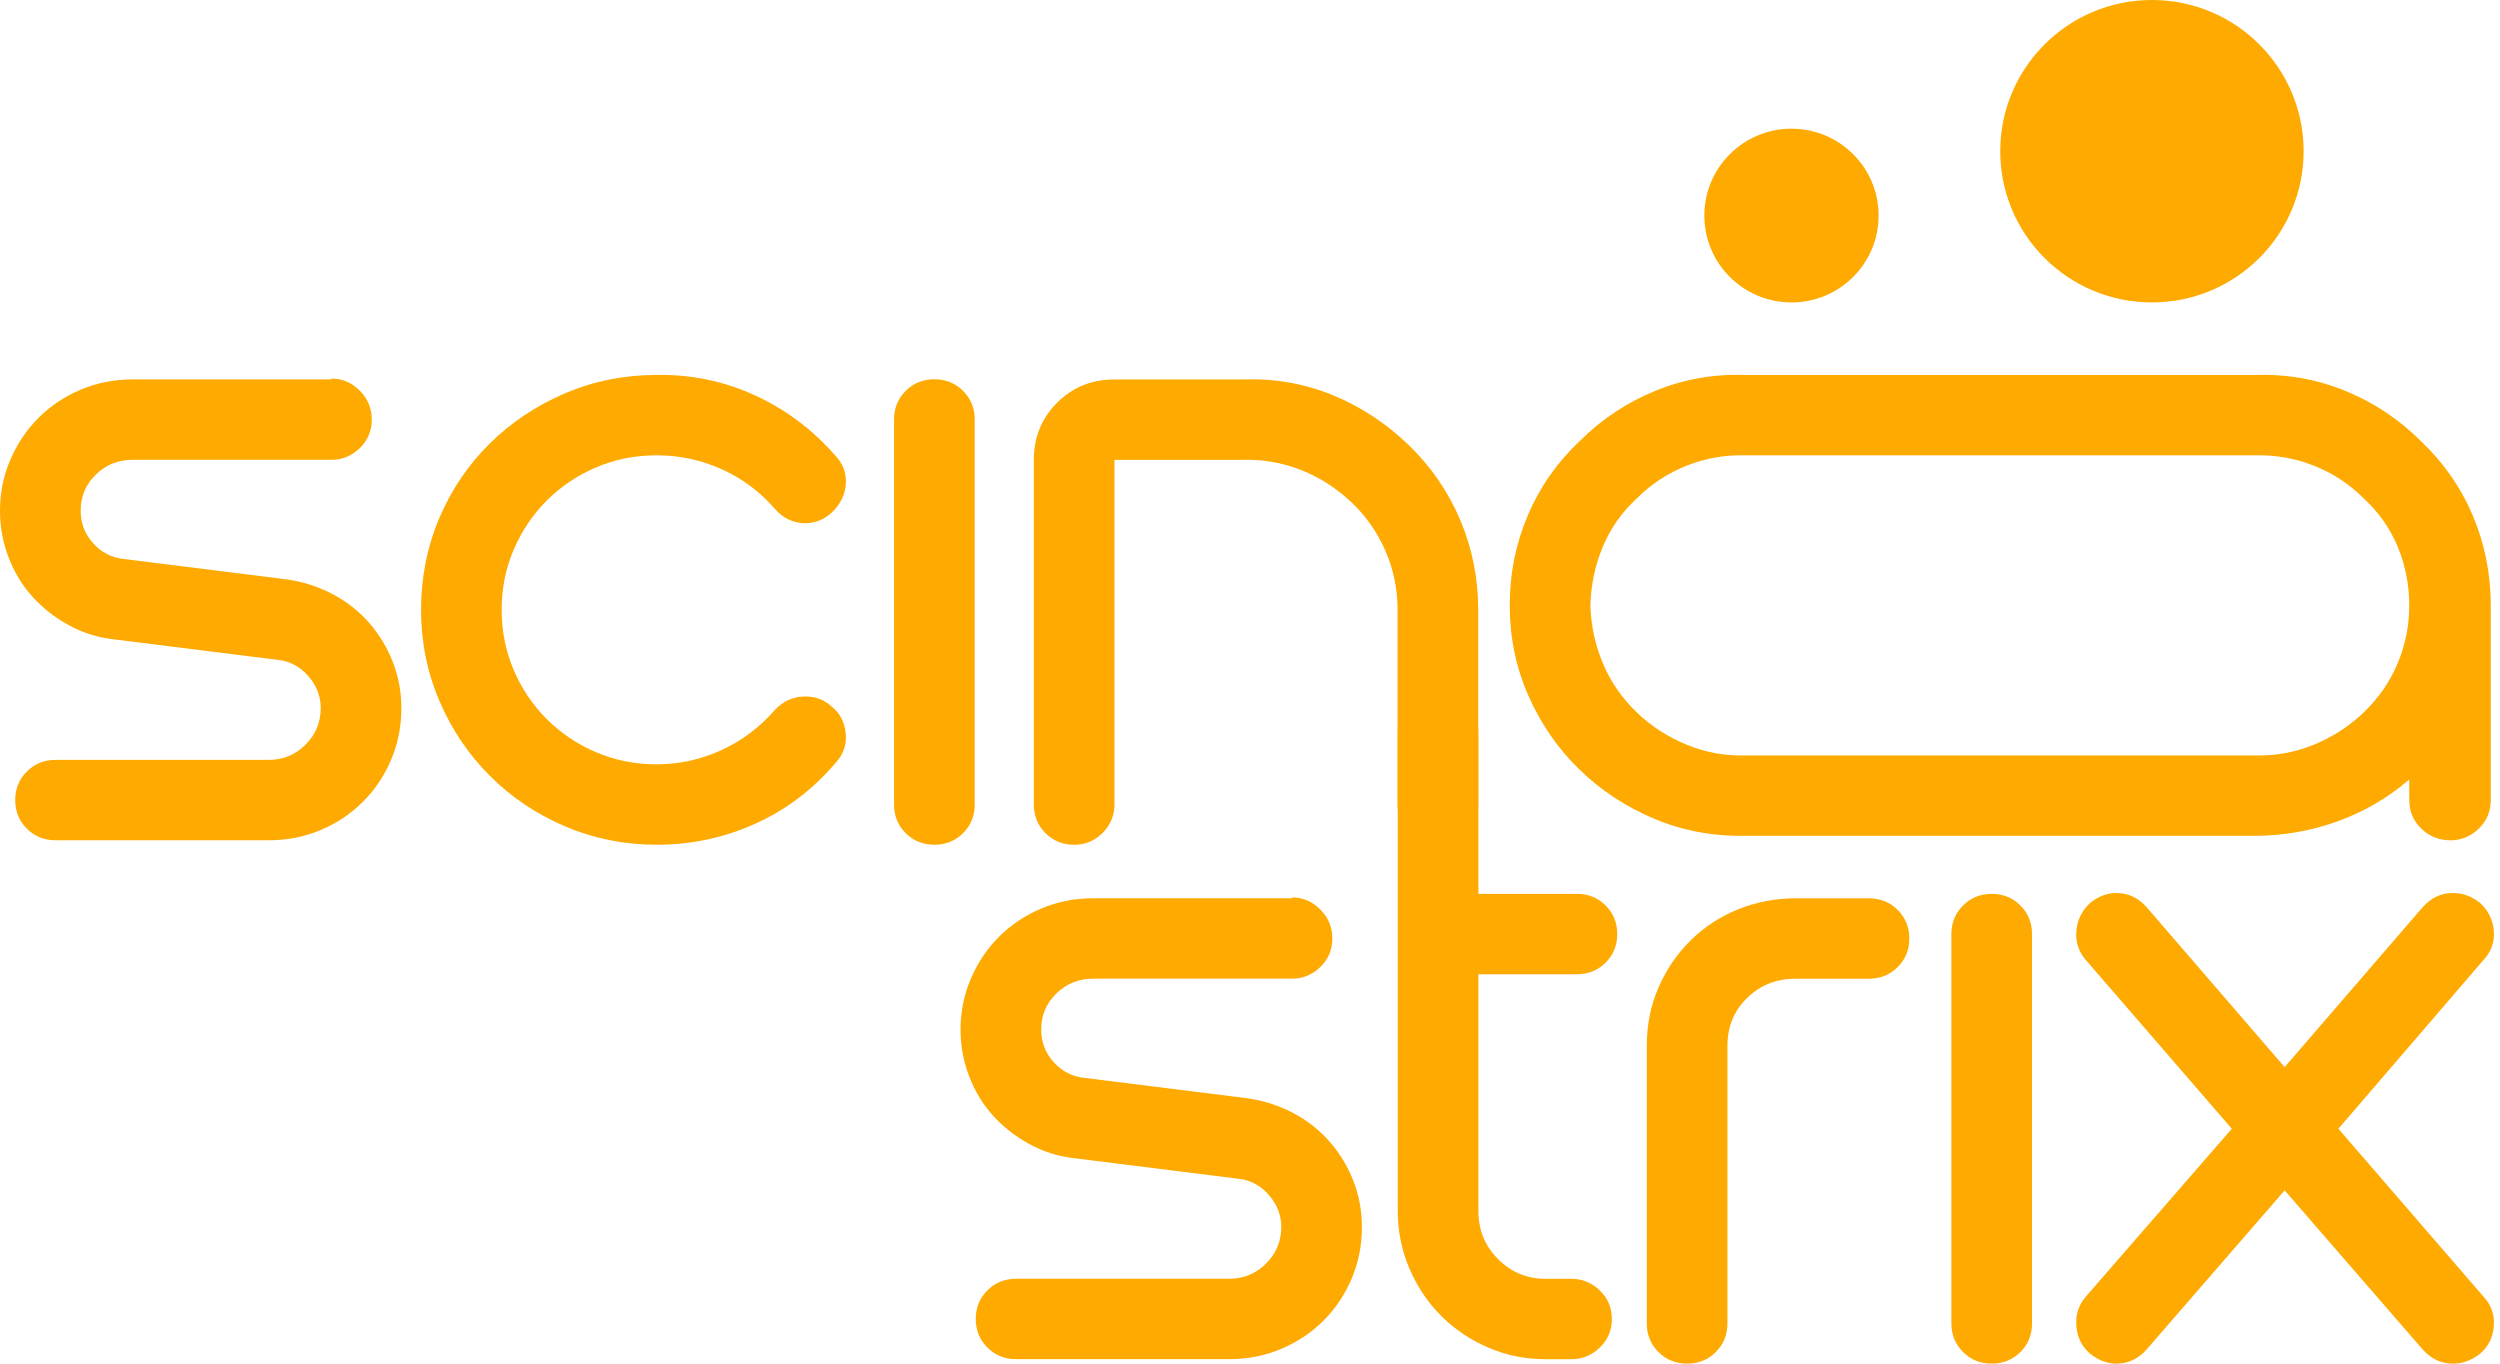
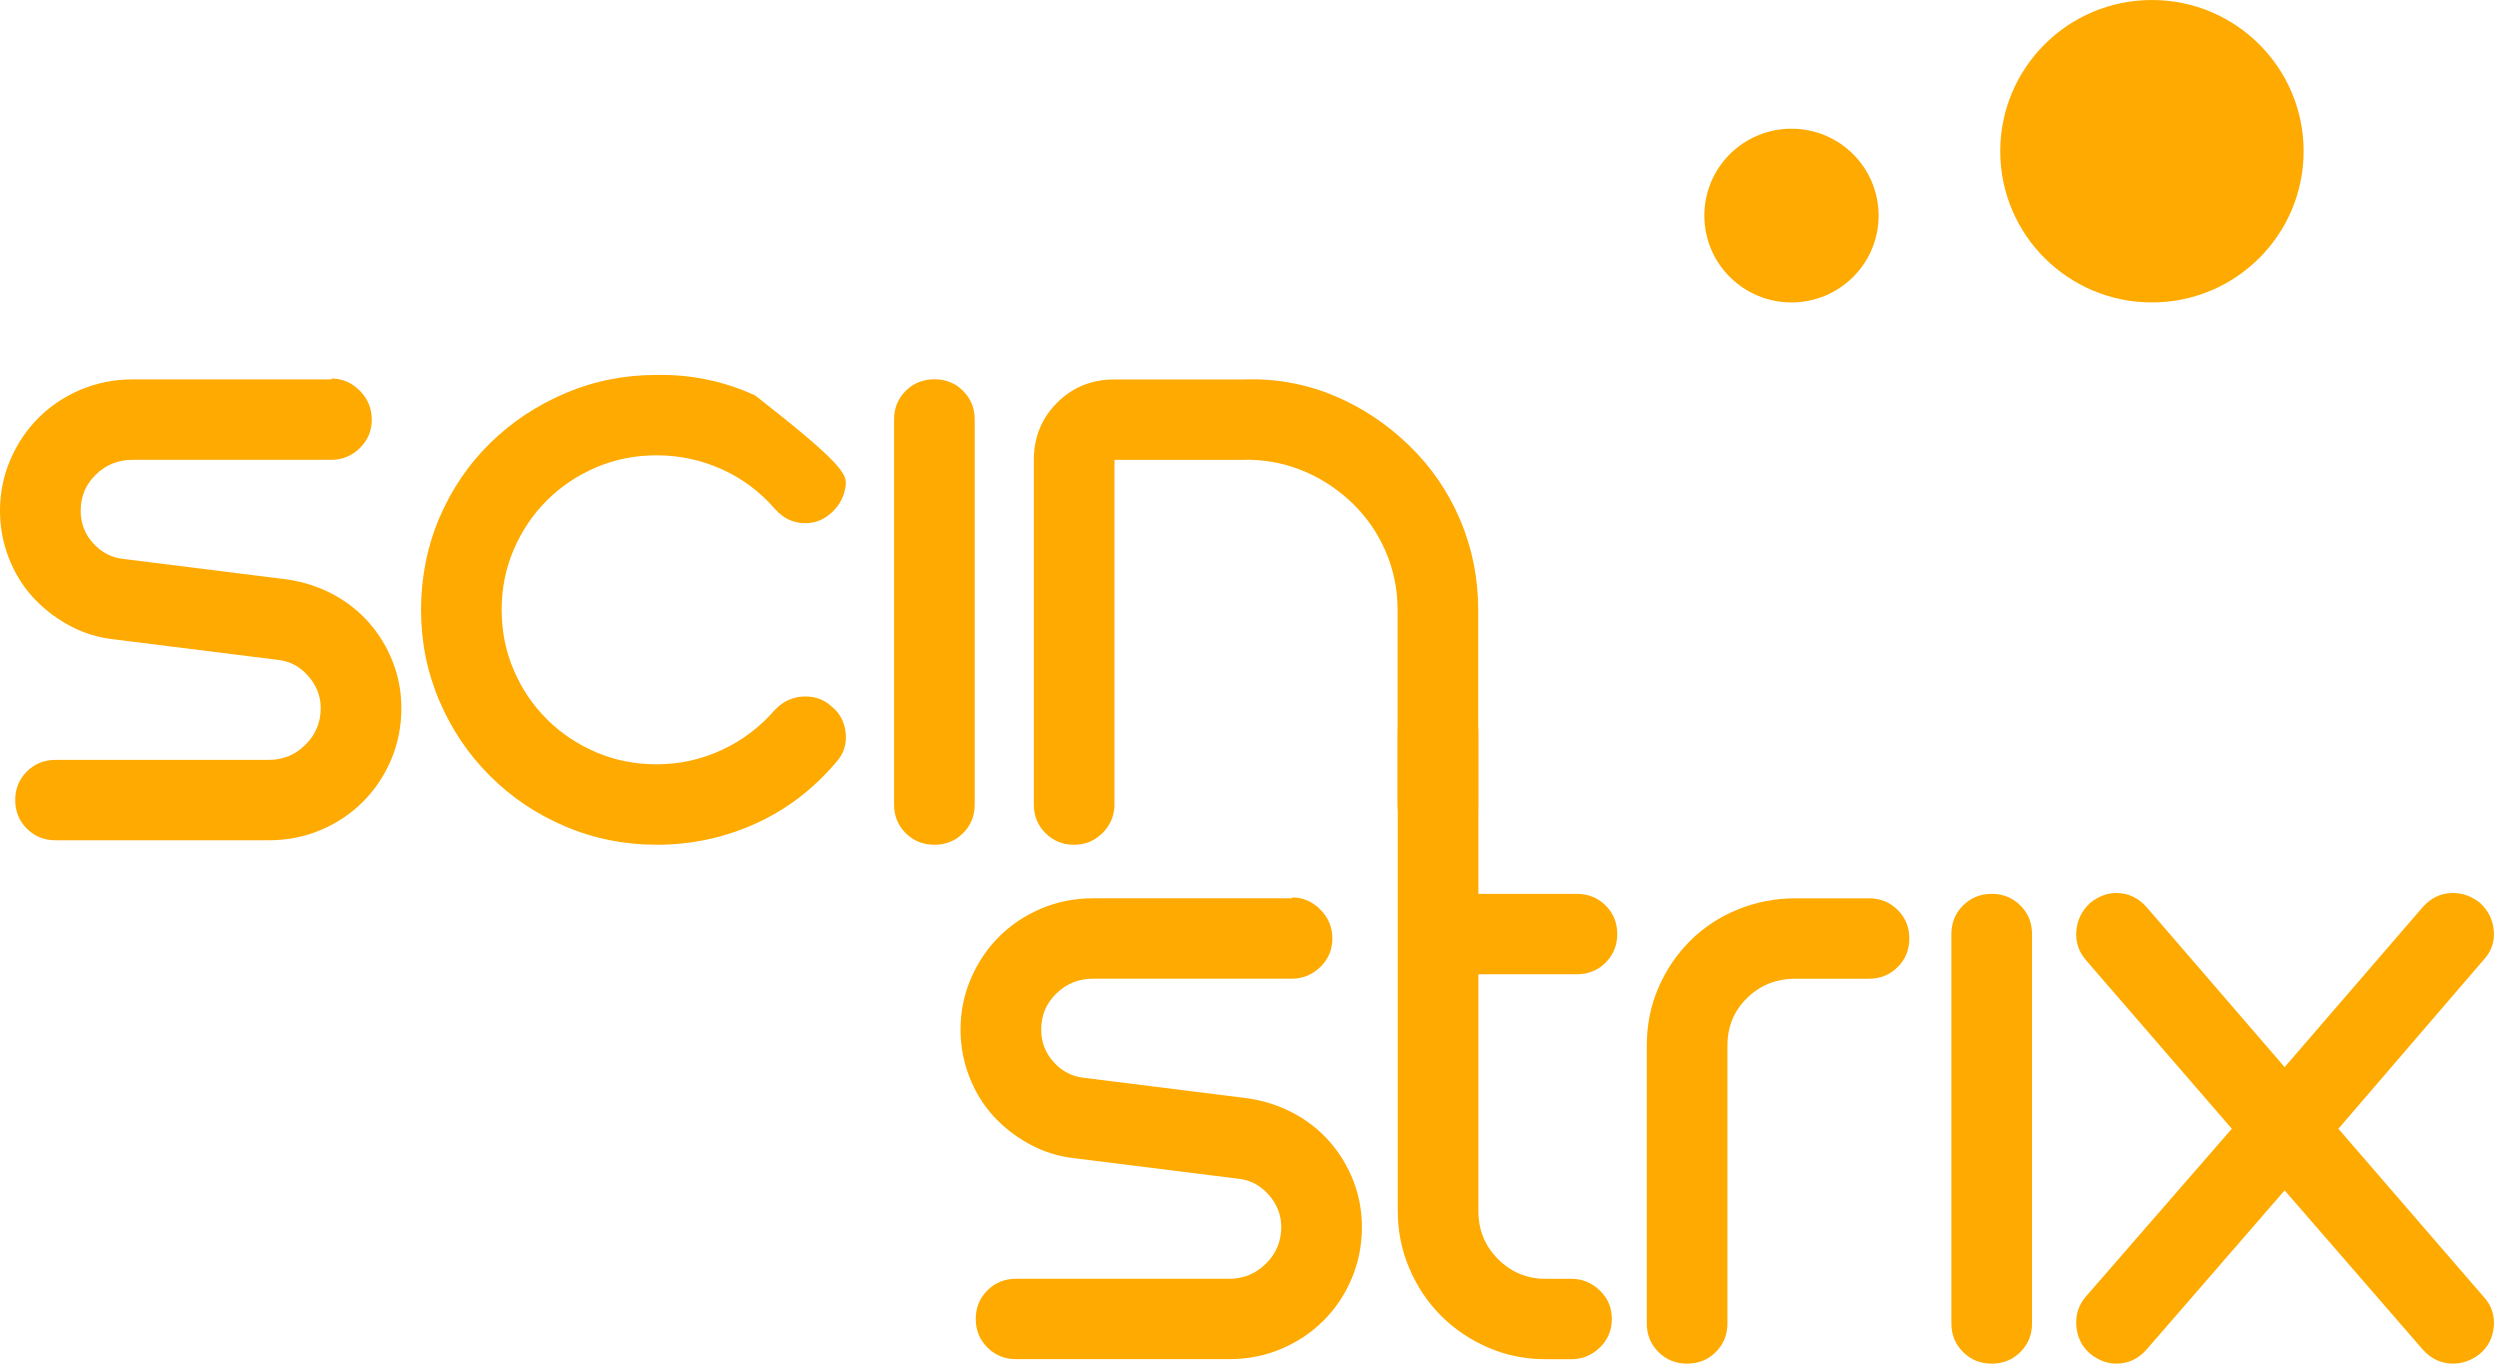
<svg xmlns="http://www.w3.org/2000/svg" width="110" height="60" viewBox="0 0 110 60" fill="none">
  <g clip-path="url(#clip0_344_1290)">
    <path d="M14.585 16.656C15.058 16.656 15.472 16.833 15.826 17.186C16.18 17.539 16.358 17.966 16.358 18.463C16.358 18.96 16.18 19.38 15.826 19.721C15.471 20.061 15.058 20.232 14.585 20.232H5.835C5.205 20.232 4.665 20.448 4.219 20.88C3.772 21.312 3.55 21.843 3.55 22.472C3.55 23.022 3.733 23.5 4.102 23.907C4.469 24.312 4.916 24.541 5.441 24.595L12.655 25.498C13.364 25.603 14.029 25.82 14.645 26.146C15.263 26.475 15.795 26.893 16.242 27.404C16.689 27.915 17.036 28.491 17.286 29.133C17.535 29.775 17.66 30.45 17.66 31.157C17.66 31.969 17.509 32.729 17.206 33.436C16.904 34.144 16.49 34.759 15.964 35.283C15.438 35.807 14.822 36.22 14.112 36.52C13.403 36.821 12.64 36.972 11.825 36.972H2.444C1.944 36.972 1.524 36.802 1.182 36.461C0.841 36.121 0.67 35.701 0.67 35.204C0.67 34.706 0.841 34.287 1.182 33.946C1.524 33.605 1.944 33.435 2.444 33.435H11.825C12.457 33.435 12.994 33.213 13.442 32.767C13.889 32.322 14.112 31.785 14.112 31.155C14.112 30.632 13.928 30.161 13.56 29.741C13.192 29.323 12.745 29.087 12.219 29.034L5.005 28.131C4.296 28.051 3.632 27.843 3.015 27.502C2.397 27.162 1.866 26.743 1.419 26.245C0.972 25.747 0.623 25.171 0.374 24.515C0.124 23.861 0 23.179 0 22.472C0 21.685 0.15 20.939 0.454 20.232C0.756 19.524 1.17 18.909 1.695 18.384C2.221 17.861 2.837 17.448 3.548 17.147C4.258 16.846 5.02 16.694 5.835 16.694H14.586V16.655L14.585 16.656Z" fill="#FEAA00" />
-     <path d="M34.097 31.235C34.465 30.842 34.911 30.645 35.438 30.645C35.885 30.645 36.266 30.789 36.58 31.076C36.948 31.365 37.158 31.758 37.21 32.255C37.262 32.752 37.117 33.186 36.777 33.552C35.778 34.731 34.596 35.629 33.229 36.245C31.862 36.861 30.417 37.169 28.893 37.169C27.475 37.169 26.134 36.9 24.872 36.363C23.611 35.827 22.506 35.087 21.561 34.142C20.615 33.199 19.871 32.099 19.334 30.841C18.796 29.583 18.526 28.248 18.526 26.832C18.526 25.416 18.796 24.041 19.334 22.784C19.873 21.526 20.615 20.432 21.561 19.503C22.506 18.573 23.611 17.839 24.872 17.302C26.134 16.765 27.473 16.497 28.893 16.497C30.417 16.471 31.862 16.772 33.229 17.4C34.594 18.03 35.778 18.92 36.777 20.072C37.119 20.439 37.262 20.872 37.21 21.369C37.157 21.815 36.96 22.202 36.619 22.529C36.277 22.857 35.882 23.021 35.436 23.021C34.91 23.021 34.463 22.811 34.096 22.391C33.438 21.633 32.656 21.049 31.75 20.643C30.844 20.237 29.891 20.034 28.892 20.034C27.946 20.034 27.059 20.211 26.231 20.564C25.403 20.917 24.68 21.404 24.063 22.018C23.445 22.634 22.96 23.355 22.605 24.179C22.25 25.005 22.073 25.889 22.073 26.832C22.073 27.775 22.251 28.659 22.605 29.485C22.959 30.311 23.445 31.032 24.063 31.646C24.681 32.262 25.404 32.747 26.231 33.1C27.059 33.453 27.945 33.63 28.892 33.63C29.89 33.63 30.844 33.42 31.75 33.002C32.656 32.584 33.438 31.994 34.096 31.233L34.097 31.235Z" fill="#FEAA00" />
+     <path d="M34.097 31.235C34.465 30.842 34.911 30.645 35.438 30.645C35.885 30.645 36.266 30.789 36.58 31.076C36.948 31.365 37.158 31.758 37.21 32.255C37.262 32.752 37.117 33.186 36.777 33.552C35.778 34.731 34.596 35.629 33.229 36.245C31.862 36.861 30.417 37.169 28.893 37.169C27.475 37.169 26.134 36.9 24.872 36.363C23.611 35.827 22.506 35.087 21.561 34.142C20.615 33.199 19.871 32.099 19.334 30.841C18.796 29.583 18.526 28.248 18.526 26.832C18.526 25.416 18.796 24.041 19.334 22.784C19.873 21.526 20.615 20.432 21.561 19.503C22.506 18.573 23.611 17.839 24.872 17.302C26.134 16.765 27.473 16.497 28.893 16.497C30.417 16.471 31.862 16.772 33.229 17.4C37.119 20.439 37.262 20.872 37.21 21.369C37.157 21.815 36.96 22.202 36.619 22.529C36.277 22.857 35.882 23.021 35.436 23.021C34.91 23.021 34.463 22.811 34.096 22.391C33.438 21.633 32.656 21.049 31.75 20.643C30.844 20.237 29.891 20.034 28.892 20.034C27.946 20.034 27.059 20.211 26.231 20.564C25.403 20.917 24.68 21.404 24.063 22.018C23.445 22.634 22.96 23.355 22.605 24.179C22.25 25.005 22.073 25.889 22.073 26.832C22.073 27.775 22.251 28.659 22.605 29.485C22.959 30.311 23.445 31.032 24.063 31.646C24.681 32.262 25.404 32.747 26.231 33.1C27.059 33.453 27.945 33.63 28.892 33.63C29.89 33.63 30.844 33.42 31.75 33.002C32.656 32.584 33.438 31.994 34.096 31.233L34.097 31.235Z" fill="#FEAA00" />
    <path d="M42.887 35.401C42.887 35.899 42.716 36.318 42.374 36.659C42.033 36.999 41.612 37.17 41.113 37.17C40.614 37.17 40.193 36.999 39.851 36.659C39.51 36.318 39.339 35.9 39.339 35.401V18.456C39.339 17.959 39.51 17.539 39.851 17.198C40.193 16.858 40.613 16.688 41.113 16.688C41.613 16.688 42.033 16.858 42.374 17.198C42.716 17.539 42.887 17.959 42.887 18.456V35.401Z" fill="#FEAA00" />
    <path d="M49.037 35.479C49.011 35.95 48.827 36.349 48.485 36.678C48.144 37.006 47.736 37.17 47.263 37.17C46.764 37.17 46.343 36.999 46.002 36.659C45.66 36.318 45.489 35.9 45.489 35.401V20.233C45.489 19.238 45.831 18.399 46.514 17.718C47.198 17.036 48.038 16.696 49.037 16.696H54.674C56.067 16.644 57.387 16.873 58.635 17.384C59.883 17.895 61.006 18.635 62.005 19.605C62.977 20.548 63.726 21.642 64.253 22.886C64.779 24.131 65.041 25.448 65.041 26.835V35.401C65.041 35.898 64.87 36.318 64.529 36.659C64.187 36.999 63.766 37.17 63.267 37.17C62.768 37.17 62.347 36.999 62.005 36.659C61.664 36.318 61.493 35.9 61.493 35.401V26.835C61.493 25.918 61.315 25.054 60.961 24.242C60.607 23.43 60.114 22.722 59.483 22.12C58.825 21.492 58.083 21.014 57.256 20.685C56.428 20.358 55.567 20.207 54.674 20.233H49.037V35.48V35.479Z" fill="#FEAA00" />
    <path d="M56.85 39.486C57.323 39.486 57.737 39.663 58.091 40.016C58.445 40.369 58.623 40.796 58.623 41.293C58.623 41.79 58.445 42.21 58.091 42.551C57.736 42.891 57.323 43.062 56.85 43.062H48.099C47.468 43.062 46.928 43.278 46.483 43.71C46.036 44.142 45.813 44.674 45.813 45.302C45.813 45.852 45.996 46.331 46.365 46.736C46.733 47.143 47.18 47.371 47.705 47.425L54.919 48.328C55.628 48.433 56.292 48.65 56.909 48.977C57.527 49.305 58.058 49.723 58.505 50.234C58.952 50.745 59.299 51.322 59.55 51.963C59.798 52.605 59.924 53.28 59.924 53.987C59.924 54.799 59.772 55.559 59.47 56.266C59.168 56.974 58.754 57.59 58.228 58.113C57.702 58.637 57.085 59.05 56.376 59.35C55.666 59.651 54.904 59.802 54.089 59.802H44.708C44.207 59.802 43.788 59.632 43.446 59.291C43.104 58.951 42.933 58.531 42.933 58.034C42.933 57.536 43.104 57.117 43.446 56.776C43.788 56.435 44.207 56.265 44.708 56.265H54.089C54.721 56.265 55.258 56.043 55.706 55.597C56.153 55.152 56.376 54.615 56.376 53.986C56.376 53.462 56.191 52.991 55.824 52.571C55.456 52.153 55.009 51.917 54.483 51.864L47.269 50.961C46.559 50.882 45.895 50.673 45.279 50.332C44.661 49.992 44.129 49.573 43.682 49.075C43.236 48.577 42.887 48.001 42.638 47.346C42.388 46.692 42.264 46.009 42.264 45.302C42.264 44.516 42.414 43.769 42.717 43.062C43.02 42.355 43.434 41.739 43.959 41.214C44.485 40.691 45.101 40.278 45.812 39.977C46.521 39.676 47.284 39.524 48.099 39.524H56.85V39.485V39.486Z" fill="#FEAA00" />
    <path d="M61.501 32.217C61.501 31.72 61.672 31.3 62.014 30.959C62.355 30.619 62.775 30.448 63.275 30.448C63.775 30.448 64.195 30.619 64.537 30.959C64.878 31.3 65.049 31.72 65.049 32.217V39.33H69.385C69.883 39.33 70.305 39.5 70.646 39.84C70.988 40.181 71.159 40.601 71.159 41.098C71.159 41.596 70.988 42.015 70.646 42.356C70.305 42.697 69.883 42.867 69.385 42.867H65.049V53.281C65.049 54.12 65.338 54.828 65.917 55.403C66.494 55.979 67.191 56.268 68.005 56.268H69.148C69.621 56.268 70.035 56.438 70.389 56.779C70.745 57.119 70.921 57.539 70.921 58.036C70.921 58.534 70.743 58.953 70.389 59.294C70.034 59.635 69.621 59.805 69.148 59.805H68.005C67.112 59.805 66.271 59.635 65.482 59.294C64.694 58.953 64.004 58.489 63.413 57.899C62.821 57.309 62.355 56.615 62.014 55.816C61.672 55.017 61.501 54.172 61.501 53.281V32.217Z" fill="#FEAA00" />
    <path d="M82.236 39.526C82.734 39.526 83.156 39.696 83.497 40.037C83.839 40.377 84.01 40.797 84.01 41.294C84.01 41.792 83.839 42.212 83.497 42.552C83.156 42.893 82.734 43.063 82.236 43.063H79.003C78.161 43.063 77.452 43.345 76.875 43.908C76.297 44.472 76.007 45.172 76.007 46.01V58.231C76.007 58.729 75.836 59.148 75.495 59.489C75.153 59.83 74.732 60 74.233 60C73.734 60 73.313 59.83 72.972 59.489C72.63 59.148 72.459 58.73 72.459 58.231V46.01C72.459 45.093 72.63 44.242 72.972 43.456C73.313 42.669 73.779 41.981 74.371 41.393C74.963 40.803 75.659 40.345 76.46 40.018C77.26 39.691 78.108 39.526 79.002 39.526H82.234H82.236Z" fill="#FEAA00" />
    <path d="M89.409 58.231C89.409 58.729 89.239 59.148 88.897 59.489C88.555 59.83 88.134 60 87.635 60C87.136 60 86.716 59.83 86.374 59.489C86.032 59.148 85.861 58.73 85.861 58.231V41.098C85.861 40.601 86.032 40.181 86.374 39.841C86.716 39.5 87.135 39.33 87.635 39.33C88.136 39.33 88.555 39.5 88.897 39.841C89.239 40.181 89.409 40.601 89.409 41.098V58.231Z" fill="#FEAA00" />
    <path d="M91.774 42.237C91.459 41.871 91.32 41.446 91.36 40.961C91.4 40.476 91.603 40.064 91.971 39.723C92.339 39.436 92.72 39.291 93.114 39.291C93.64 39.291 94.085 39.501 94.455 39.92L100.524 46.953L106.594 39.92C106.962 39.501 107.409 39.291 107.935 39.291C108.355 39.291 108.75 39.436 109.117 39.723C109.485 40.064 109.689 40.477 109.728 40.961C109.768 41.446 109.616 41.871 109.275 42.237L102.889 49.665L109.275 57.053C109.616 57.421 109.768 57.853 109.728 58.35C109.689 58.849 109.485 59.253 109.117 59.568C108.748 59.857 108.355 60 107.935 60C107.409 60 106.963 59.79 106.594 59.372L100.524 52.376L94.455 59.372C94.087 59.792 93.64 60 93.114 60C92.72 60 92.339 59.857 91.971 59.568C91.603 59.253 91.4 58.847 91.36 58.35C91.32 57.853 91.459 57.421 91.774 57.053L98.2 49.665L91.774 42.237Z" fill="#FEAA00" />
    <path d="M78.825 13.307C80.942 13.307 82.659 11.596 82.659 9.485C82.659 7.374 80.942 5.663 78.825 5.663C76.708 5.663 74.991 7.374 74.991 9.485C74.991 11.596 76.708 13.307 78.825 13.307Z" fill="#FEAA00" />
    <path d="M94.685 13.307C98.371 13.307 101.359 10.328 101.359 6.654C101.359 2.979 98.371 0 94.685 0C90.999 0 88.011 2.979 88.011 6.654C88.011 10.328 90.999 13.307 94.685 13.307Z" fill="#FEAA00" />
-     <path d="M106.005 34.3C105.06 35.112 104.002 35.728 102.832 36.147C101.662 36.566 100.447 36.776 99.185 36.776H76.796C75.377 36.802 74.043 36.554 72.795 36.029C71.547 35.506 70.45 34.785 69.504 33.868C68.558 32.951 67.809 31.871 67.257 30.627C66.705 29.383 66.429 28.053 66.429 26.639C66.429 25.224 66.691 23.934 67.217 22.69C67.742 21.446 68.505 20.352 69.504 19.409C70.476 18.44 71.594 17.699 72.855 17.188C74.117 16.677 75.43 16.448 76.797 16.5H99.187C100.579 16.448 101.906 16.677 103.168 17.188C104.43 17.699 105.546 18.439 106.518 19.409C107.516 20.352 108.278 21.446 108.805 22.69C109.33 23.934 109.593 25.252 109.593 26.639V35.205C109.593 35.703 109.416 36.122 109.062 36.463C108.706 36.803 108.293 36.974 107.821 36.974C107.322 36.974 106.894 36.803 106.54 36.463C106.185 36.122 106.008 35.704 106.008 35.205V34.302L106.005 34.3ZM99.187 33.239C100.106 33.265 100.98 33.108 101.808 32.767C102.636 32.427 103.365 31.955 103.996 31.353C104.652 30.725 105.153 30.004 105.494 29.192C105.836 28.38 106.007 27.528 106.007 26.637C106.007 25.746 105.836 24.856 105.494 24.044C105.153 23.232 104.652 22.525 103.996 21.923C103.366 21.294 102.636 20.816 101.808 20.488C100.98 20.161 100.106 20.01 99.187 20.035H76.797C75.903 20.01 75.044 20.16 74.215 20.488C73.387 20.816 72.659 21.293 72.027 21.923C71.37 22.525 70.871 23.233 70.529 24.044C70.187 24.856 70.003 25.722 69.977 26.637C70.003 27.528 70.187 28.38 70.529 29.192C70.871 30.004 71.37 30.725 72.027 31.353C72.657 31.957 73.387 32.428 74.215 32.767C75.044 33.108 75.903 33.265 76.797 33.239H99.187Z" fill="#FEAA00" />
  </g>
  <defs>
    <clipPath id="clip0_344_1290">
      <rect width="109.737" height="60" fill="white" />
    </clipPath>
  </defs>
</svg>